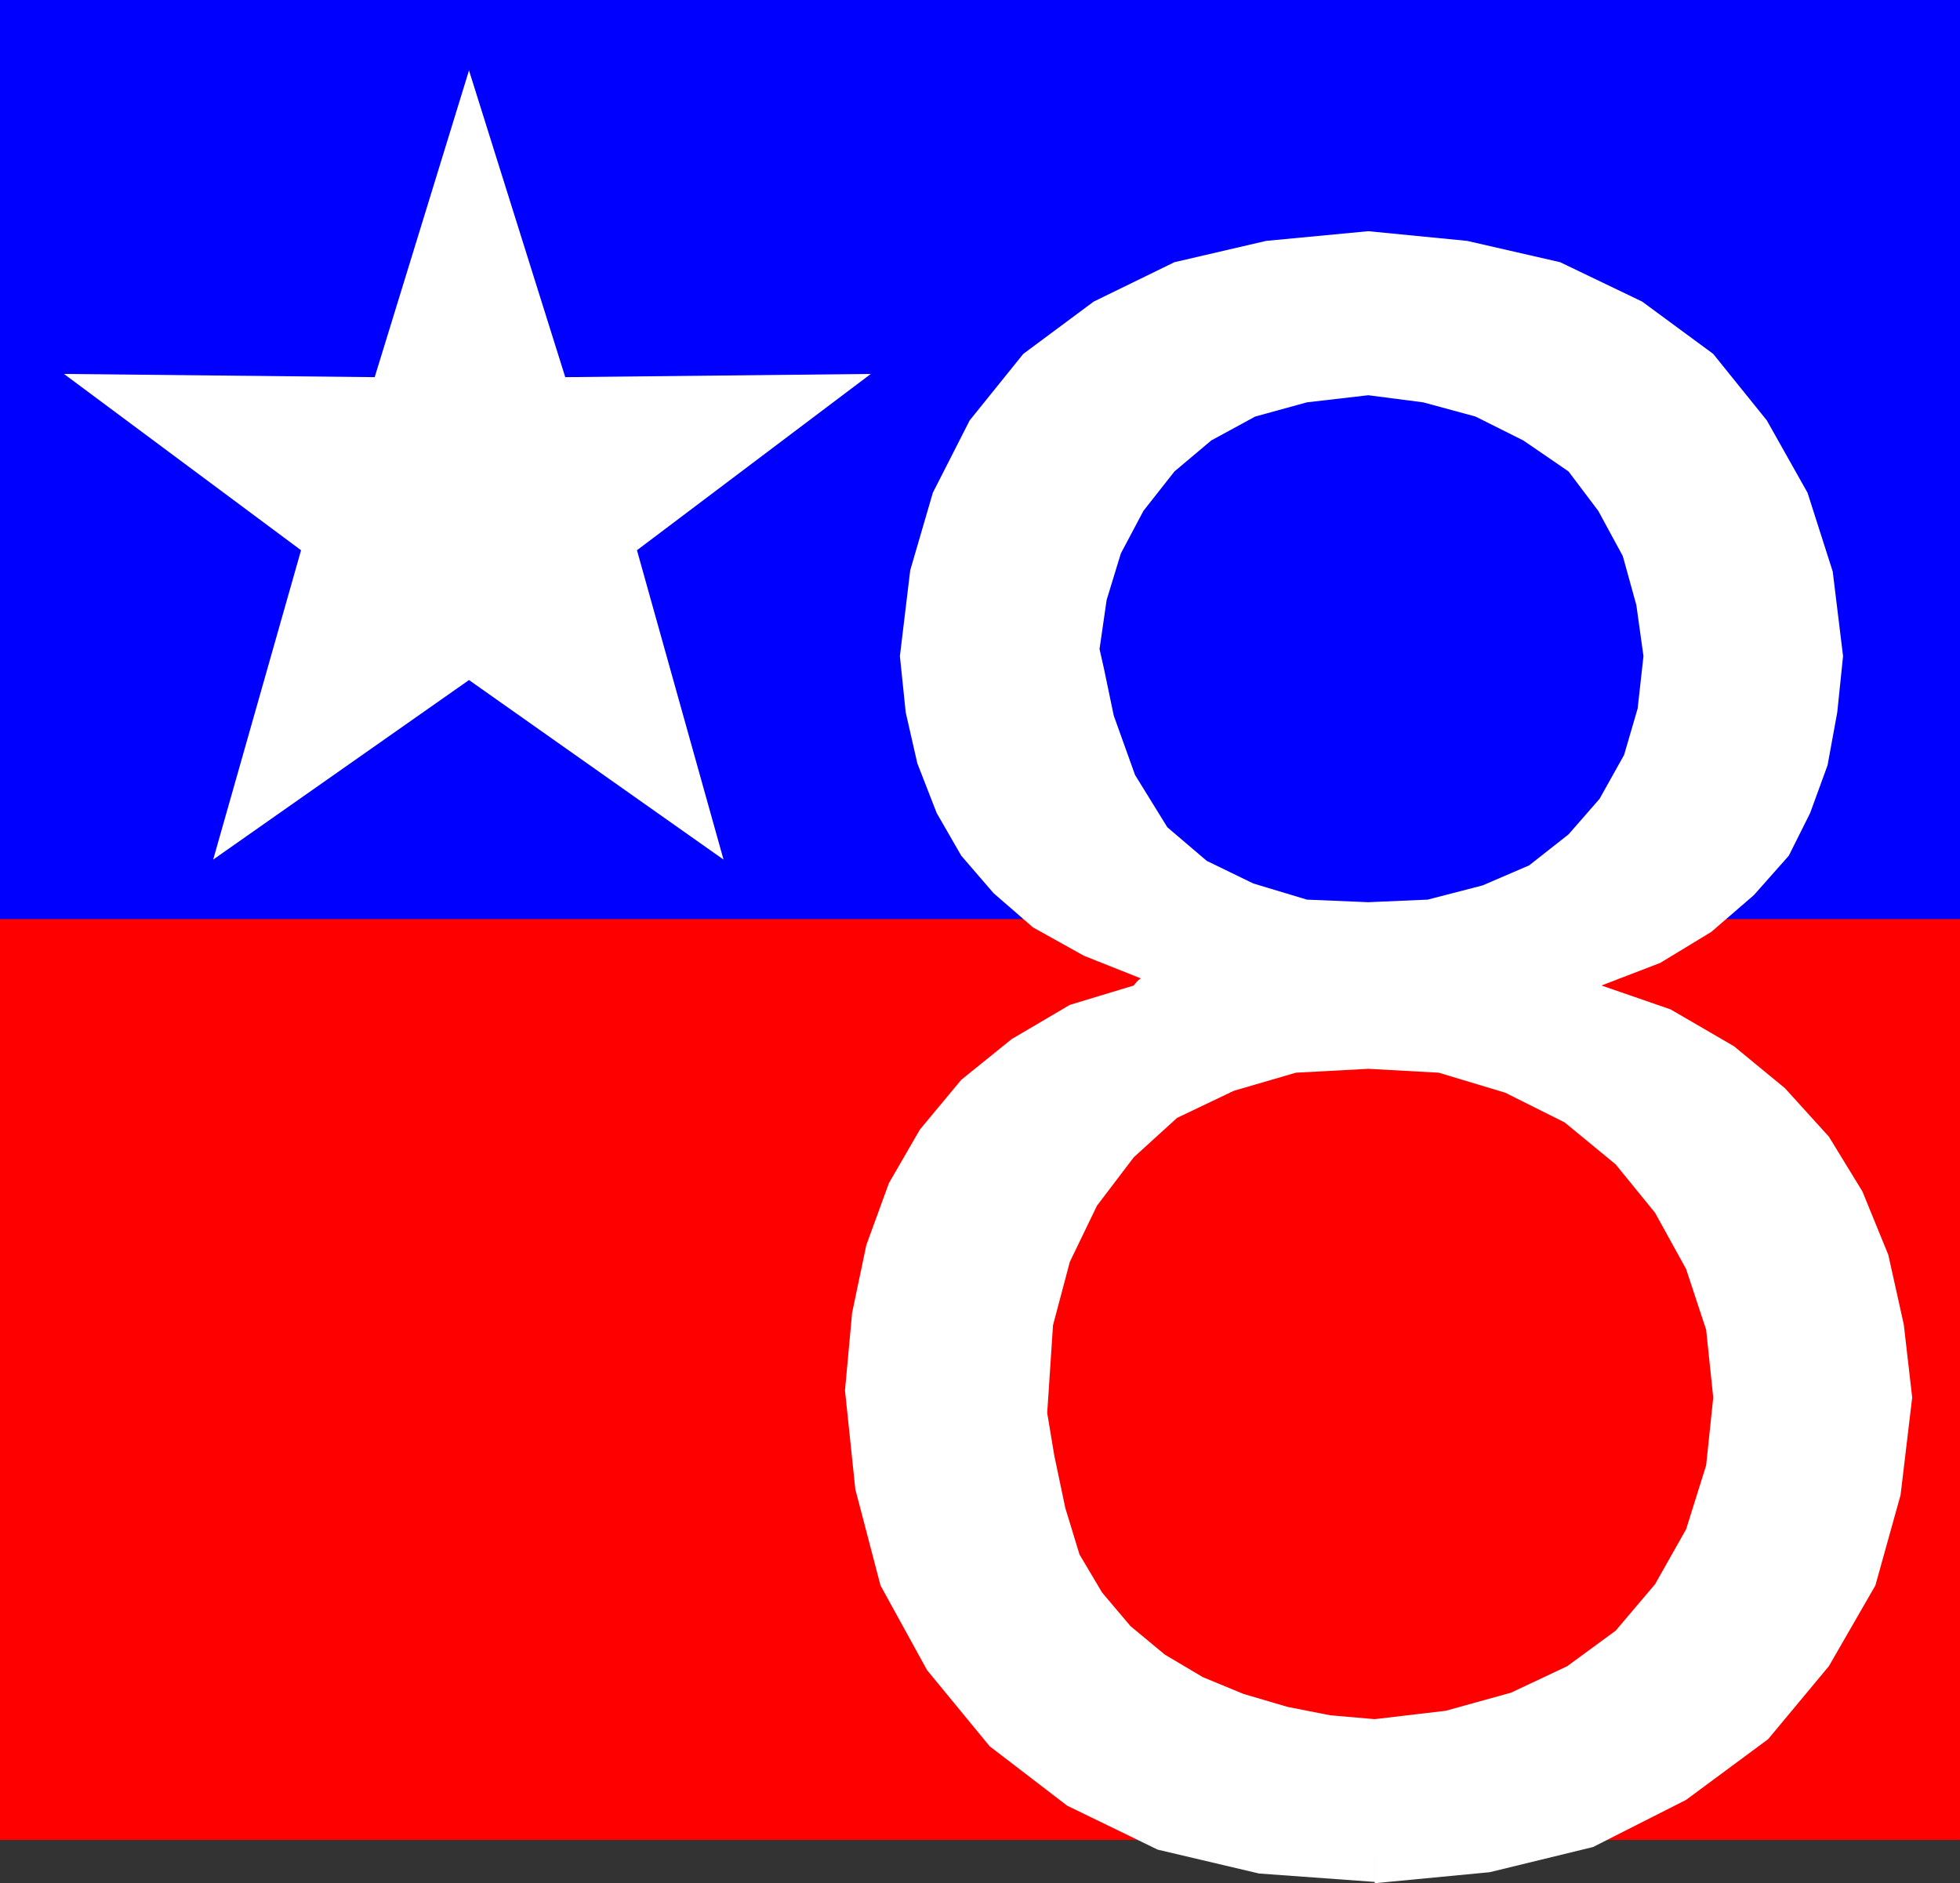
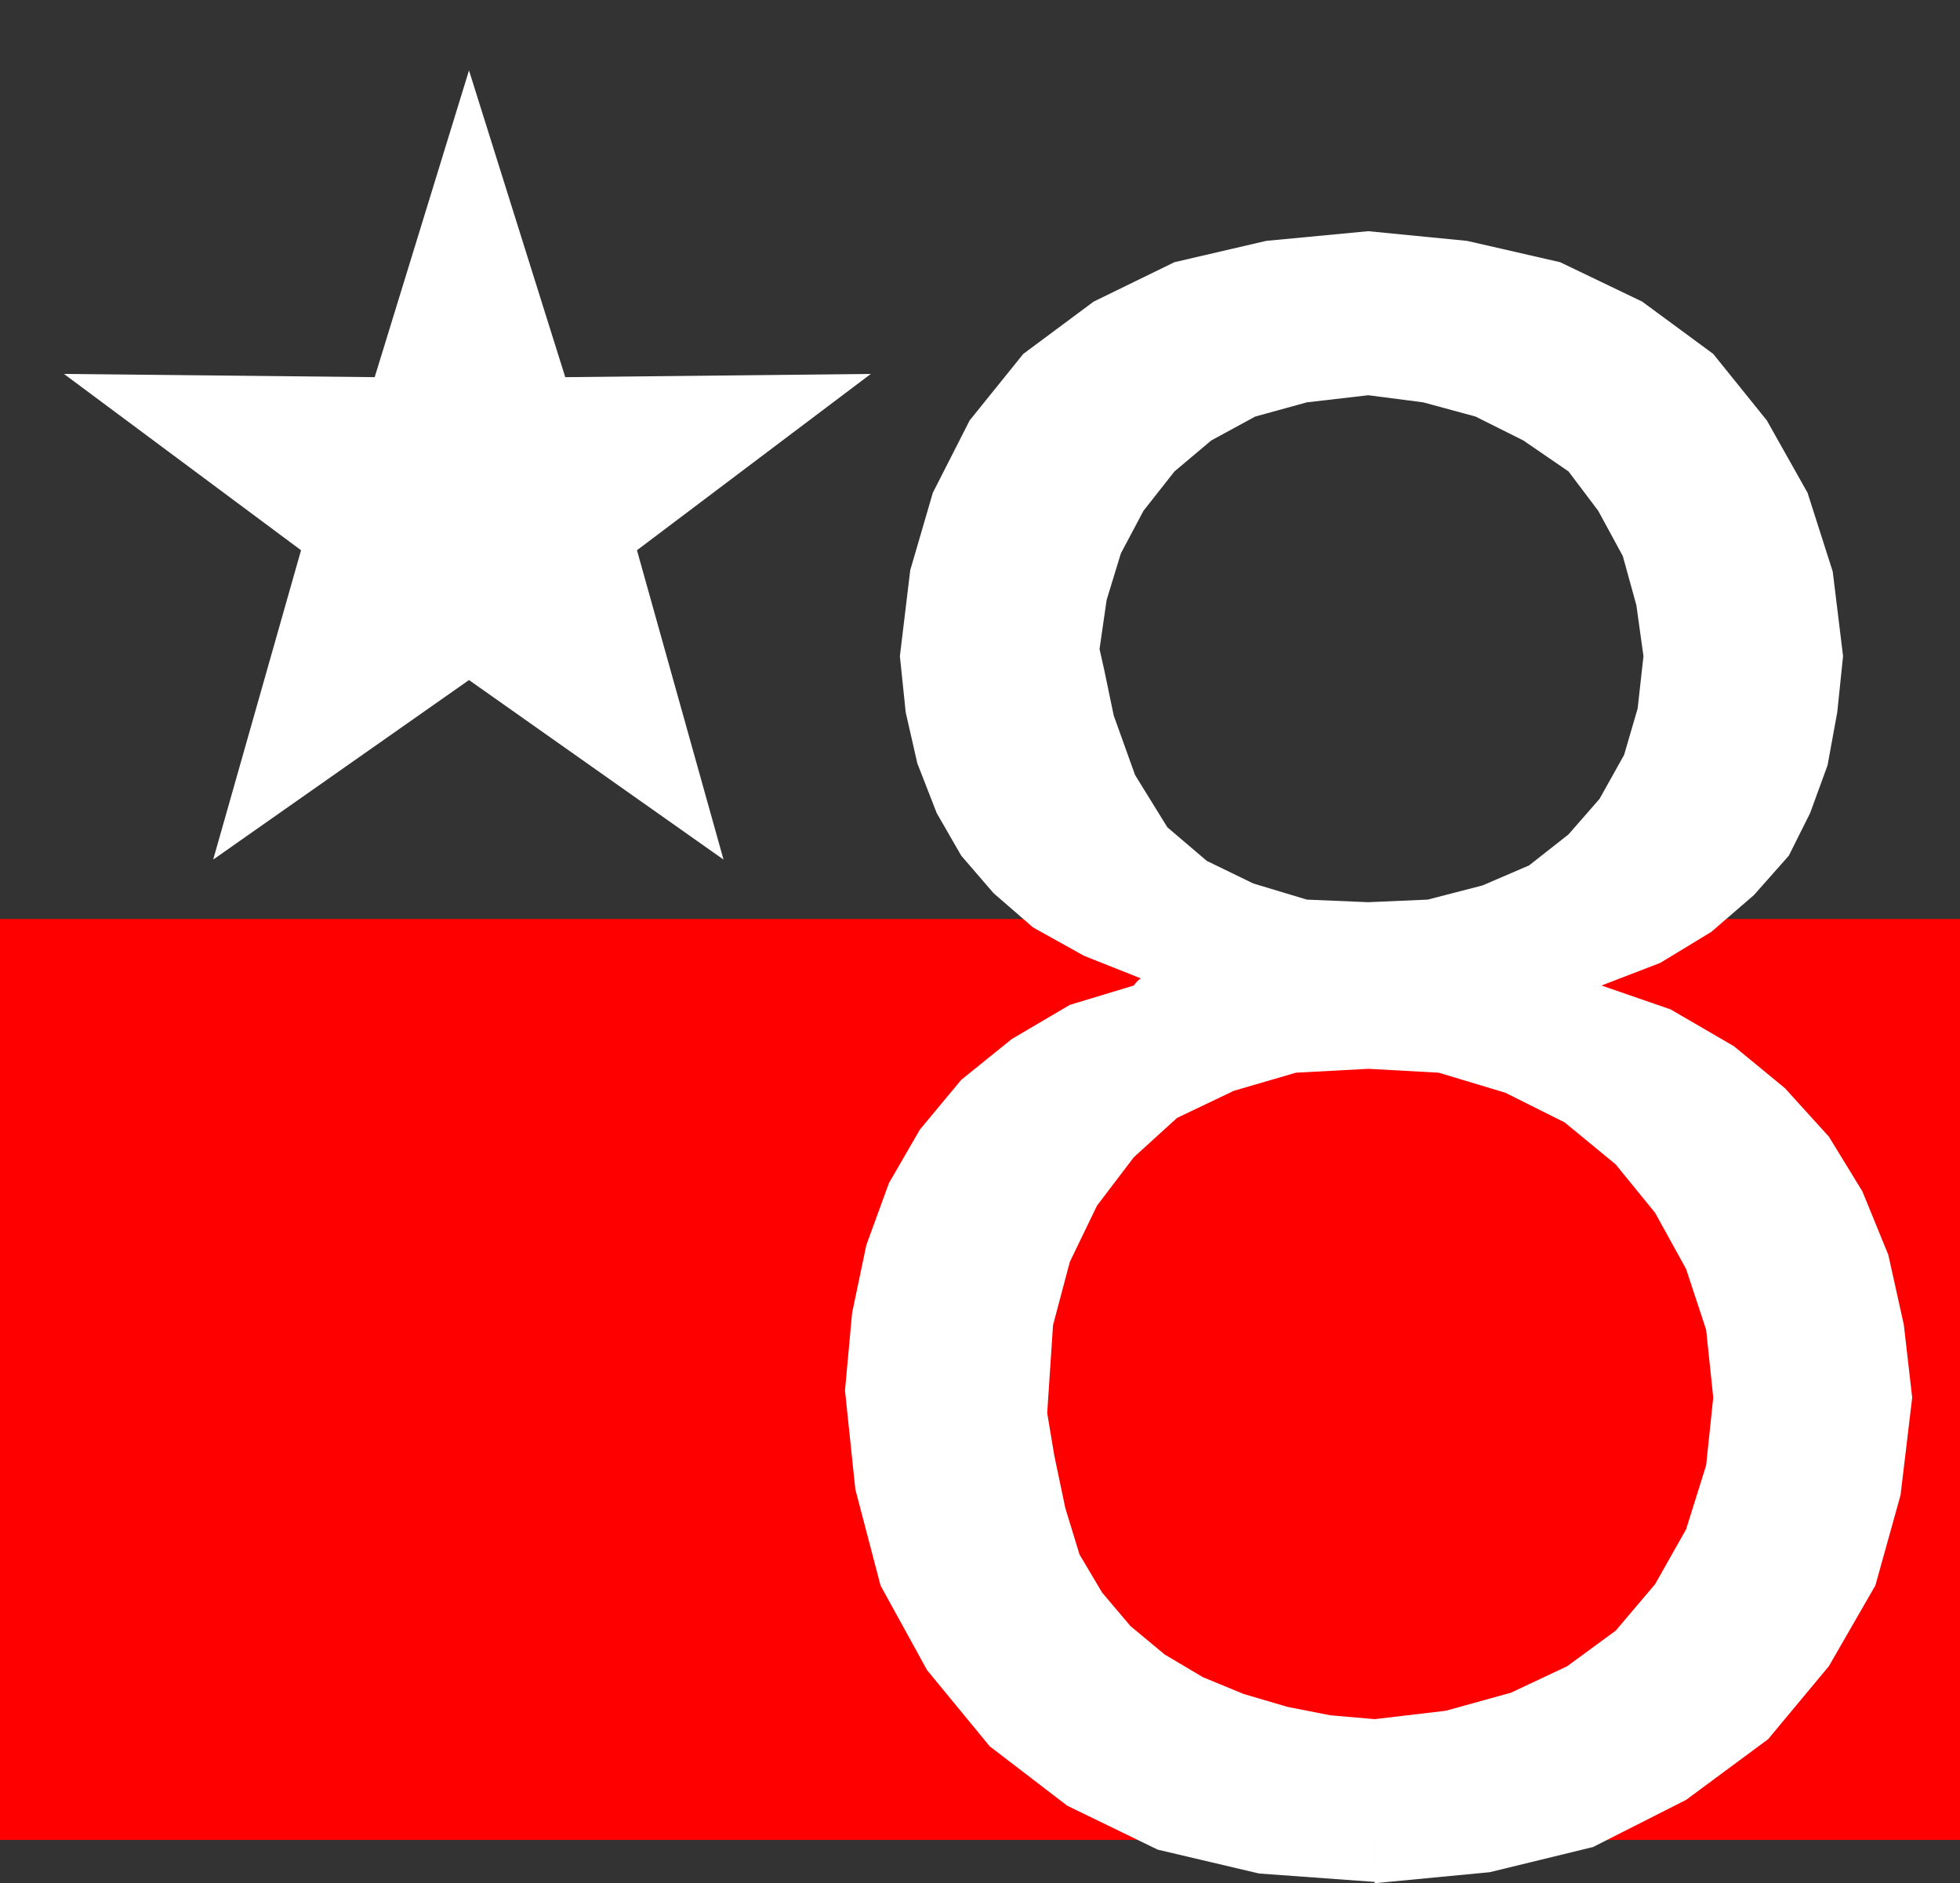
<svg xmlns="http://www.w3.org/2000/svg" xmlns:ns1="http://sodipodi.sourceforge.net/DTD/sodipodi-0.dtd" xmlns:ns2="http://www.inkscape.org/namespaces/inkscape" version="1.0" width="129.724mm" height="124.652mm" id="svg4" ns1:docname="Patriotic 8.wmf">
  <rect width="100%" height="100%" fill="#333333" stroke="none" />
  <ns1:namedview id="namedview4" pagecolor="#ffffff" bordercolor="#000000" borderopacity="0.25" ns2:showpageshadow="2" ns2:pageopacity="0.0" ns2:pagecheckerboard="0" ns2:deskcolor="#d1d1d1" ns2:document-units="mm" />
  <defs id="defs1">
    <pattern id="WMFhbasepattern" patternUnits="userSpaceOnUse" width="6" height="6" x="0" y="0" />
  </defs>
  <path style="fill:#ff0000;fill-opacity:1;fill-rule:evenodd;stroke:none" d="M 0,229.908 H 490.294 V 460.301 H 0 Z" id="path1" />
-   <path style="fill:#0000ff;fill-opacity:1;fill-rule:evenodd;stroke:none" d="M 0,0 H 490.294 V 229.908 H 0 Z" id="path2" />
-   <path style="fill:#ffffff;fill-opacity:1;fill-rule:evenodd;stroke:none" d="M 117.321,170.129 53.328,215.044 75.306,137.654 15.998,93.547 93.728,94.354 117.321,17.611 l 24.078,76.744 76.437,-0.808 -58.499,44.107 21.654,77.39 z" id="path3" />
+   <path style="fill:#ffffff;fill-opacity:1;fill-rule:evenodd;stroke:none" d="M 117.321,170.129 53.328,215.044 75.306,137.654 15.998,93.547 93.728,94.354 117.321,17.611 l 24.078,76.744 76.437,-0.808 -58.499,44.107 21.654,77.39 " id="path3" />
  <path style="fill:#ffffff;fill-opacity:1;fill-rule:evenodd;stroke:none" d="m 343.884,470.802 -28.926,-2.1 -25.371,-5.978 -22.624,-10.986 -19.392,-14.864 -15.675,-19.065 -11.635,-21.165 -6.302,-24.073 -2.586,-24.72 1.778,-19.388 3.555,-16.964 5.656,-15.51 7.757,-13.41 10.342,-12.441 12.605,-10.179 14.544,-8.563 15.998,-4.847 0.646,-0.808 0.323,-0.323 0.323,-0.323 0.485,-0.323 -14.221,-5.655 -12.766,-7.109 -9.858,-8.563 -8.08,-9.371 -6.141,-10.663 -4.848,-12.441 -2.909,-12.764 -1.454,-14.056 2.586,-21.488 5.656,-19.388 9.211,-18.095 13.413,-16.641 17.614,-13.087 20.2,-9.856 22.947,-5.332 25.533,-2.423 24.725,2.423 23.27,5.332 20.523,9.856 17.776,13.087 13.413,16.641 10.181,18.095 6.302,19.711 2.586,21.165 -1.454,14.056 -2.424,13.248 -4.363,11.956 -5.333,10.663 -8.726,9.856 -10.666,9.209 -12.766,7.755 -14.706,5.655 17.291,5.978 15.837,9.209 12.766,10.502 10.989,12.117 8.403,13.733 6.464,15.833 3.878,17.449 2.101,18.257 -2.909,24.396 -6.302,22.619 -11.635,20.196 -15.19,18.257 -20.523,15.187 -23.27,11.794 -25.856,6.301 -28.765,2.747 v -41.038 l 17.776,-2.1 16.322,-4.524 14.059,-6.624 12.12,-8.886 9.858,-11.633 7.757,-13.733 5.01,-15.995 1.778,-16.964 -1.778,-16.964 -5.01,-15.187 -7.757,-14.056 -9.858,-12.117 -12.766,-10.502 -14.867,-7.432 -16.645,-5.009 -17.614,-0.969 v -41.684 l 14.867,-0.646 13.736,-3.554 11.635,-5.009 9.858,-7.755 7.757,-8.886 6.141,-10.986 3.394,-11.633 1.454,-13.087 -1.778,-12.764 -3.394,-12.279 -6.141,-11.31 -7.434,-9.856 -11.312,-7.755 -11.958,-5.978 -13.09,-3.554 -13.736,-1.777 -15.352,1.777 -12.928,3.554 -10.989,5.978 -9.211,7.755 -7.757,9.856 -5.656,10.663 -3.555,11.633 -1.778,12.279 1.131,5.009 2.424,11.633 5.333,14.864 8.08,13.087 9.858,8.401 11.635,5.655 13.413,4.039 15.352,0.646 v 41.684 l -18.099,0.969 -15.514,4.524 -14.221,6.786 -10.827,9.856 -9.211,12.117 -6.787,14.056 -4.202,15.833 -1.454,21.973 1.778,10.663 2.747,13.087 3.555,11.633 5.656,9.532 7.11,8.401 8.565,7.109 9.534,5.655 10.181,4.201 10.989,3.231 10.666,2.1 11.15,0.969 z" id="path4" />
</svg>